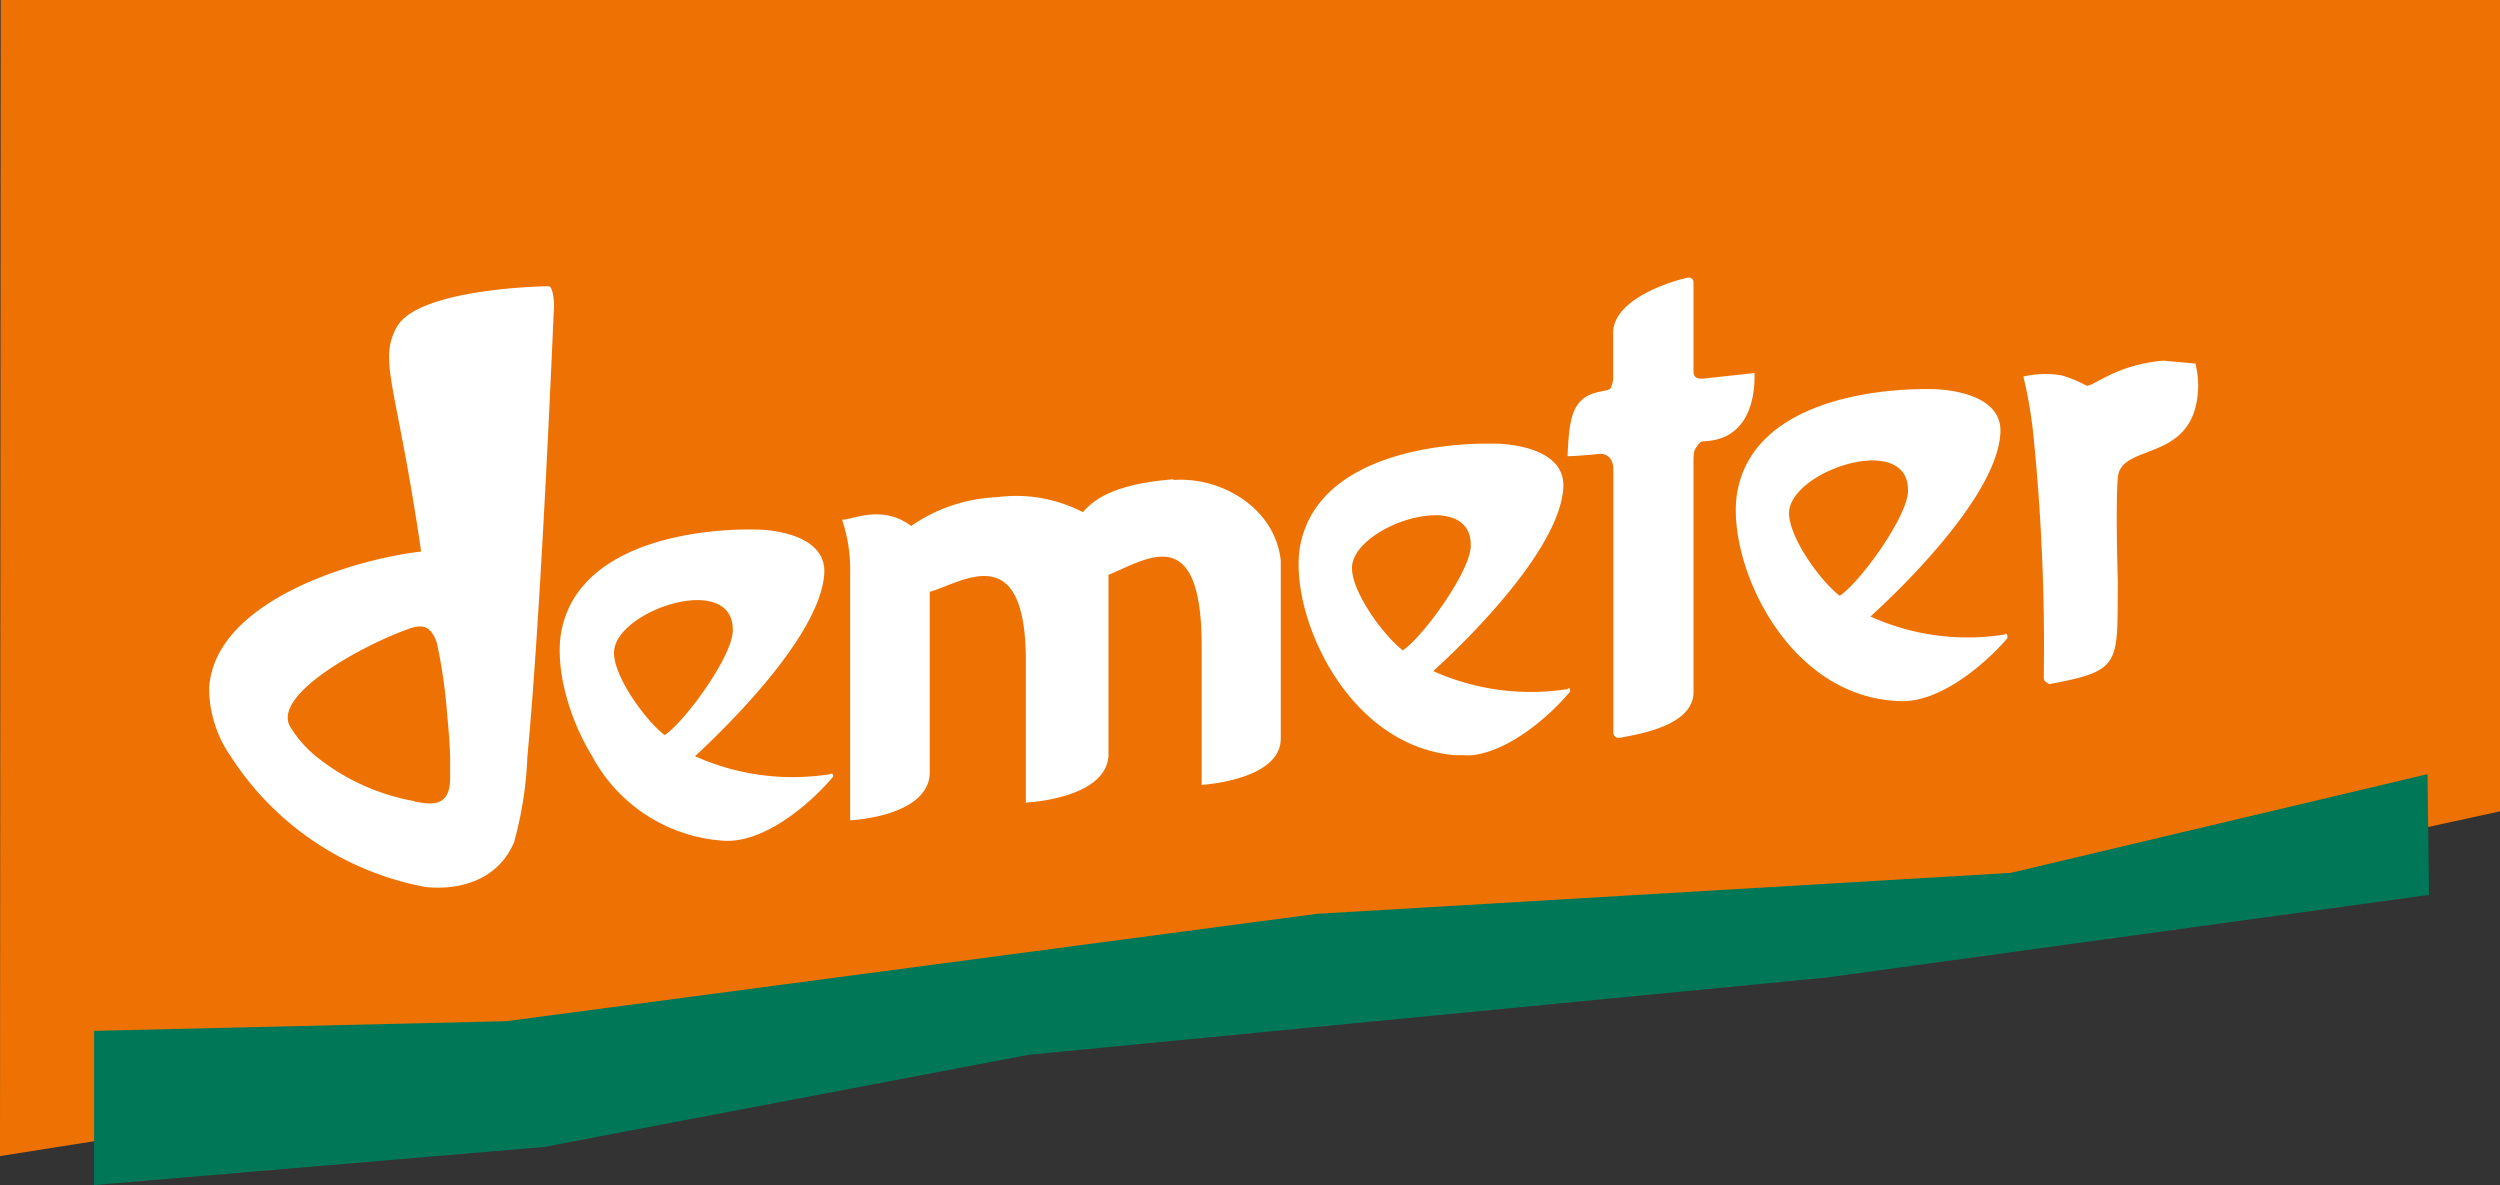
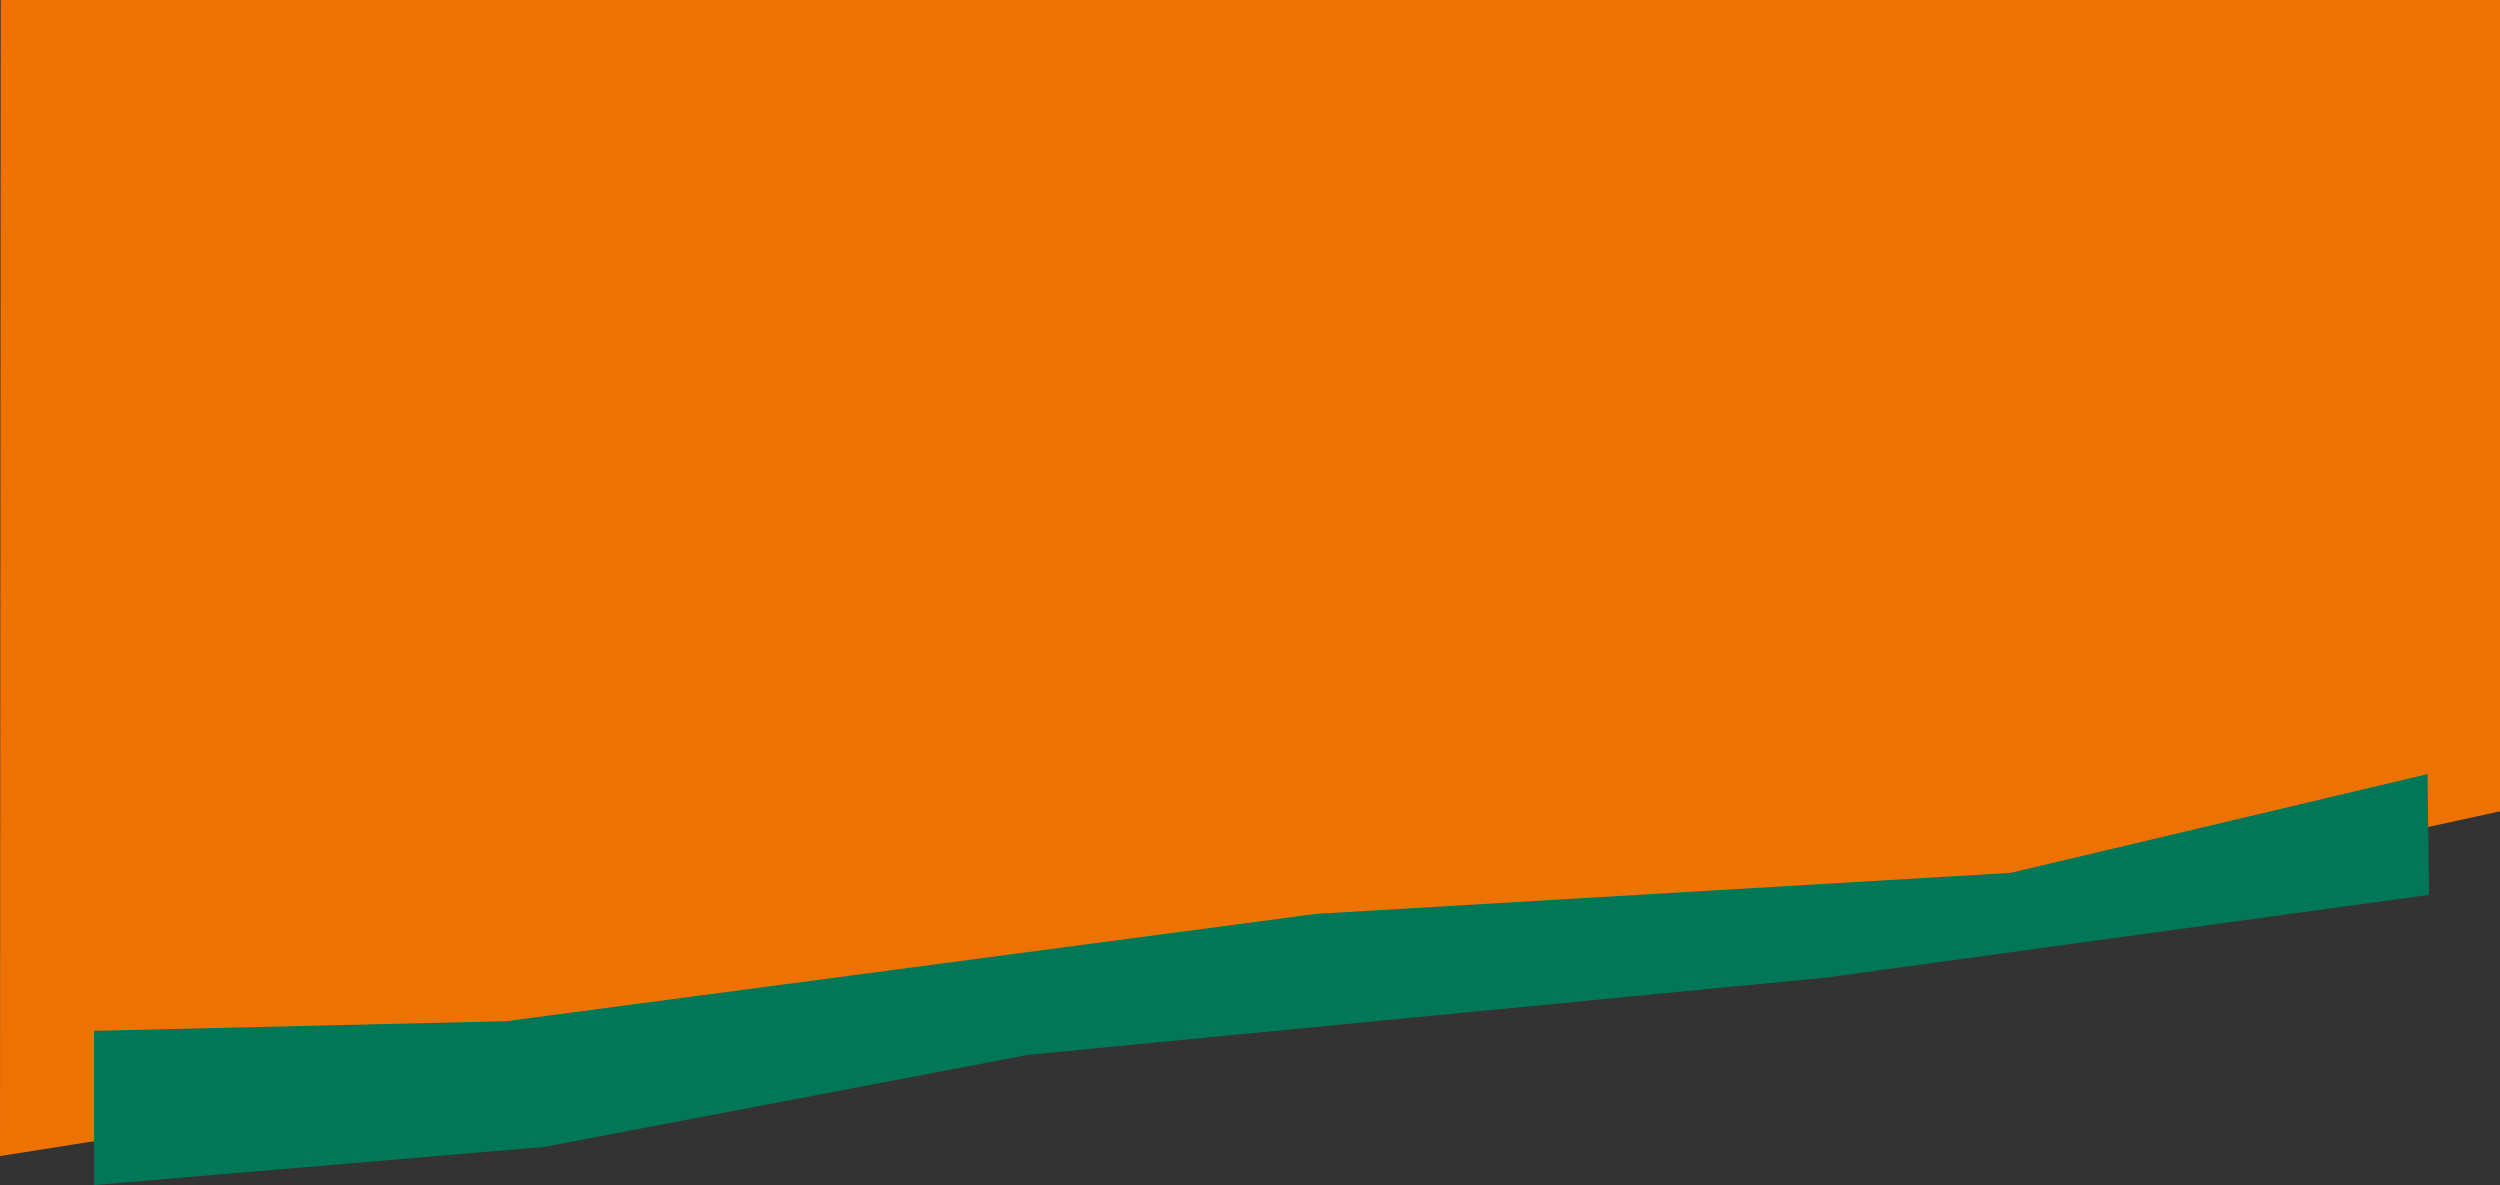
<svg xmlns="http://www.w3.org/2000/svg" id="Ebene_1" data-name="Ebene 1" viewBox="0 0 139.74 66.24">
  <rect x="0" y="0" width="139.74" height="66.24" fill="#333333" stroke="none" />
  <defs>
    <style>.cls-1{fill:none;}.cls-2{fill:#ee7203;}.cls-3{fill:#007858;}.cls-4{clip-path:url(#clip-path);}.cls-5{fill:#fff;}</style>
    <clipPath id="clip-path">
-       <rect class="cls-1" width="139.74" height="66.24" />
-     </clipPath>
+       </clipPath>
  </defs>
  <title>demeter</title>
  <polygon class="cls-2" points="0.04 0 0 64.62 70.49 53.47 112.39 51.31 139.74 45.35 139.74 0 0.04 0" />
  <polygon class="cls-3" points="112.39 48.79 73.59 51.08 28.3 57.08 5.26 57.62 5.26 66.24 30.41 64.11 57.48 58.96 102.09 54.64 135.77 50.02 135.69 43.27 112.39 48.79" />
  <g class="cls-4">
    <path class="cls-5" d="M98.08,20.85l-2.94.32c-.25,0-.48-.06-.48-.4v-5a.26.26,0,0,0-.31-.25c-1,.21-4.08,1.19-4.18,3,0,.08,0,1.6,0,2.52a1.42,1.42,0,0,1-.14.65c-.08.13-.3.13-.72.23-1.45.34-1.6,1.48-1.69,3.58.32,0,1.27-.07,1.67-.12.57-.09.89.3.89.84V41a.31.31,0,0,0,.37.24c1-.2,4-.64,4.11-2.47,0-.58,0-9.6,0-12.87,0-.57,0-.71.23-1s.17-.2.65-.26c2.7-.3,2.53-3.49,2.53-3.77" />
    <path class="cls-5" d="M65.6,26.79c-3.6.28-4.58,1.29-5.07,1.84a8.11,8.11,0,0,0-4.8-.84,9.06,9.06,0,0,0-4.8,1.61c-1.63-1.23-3.32-.33-3.86-.35a8.74,8.74,0,0,1,.45,3v13.8s4.29-.18,4.45-2.58V33.08c1.81-.51,5.42-3.11,5.37,4v7.78s4.45-.19,4.62-2.6V32.13c2.14-.87,5.21-3.06,5.21,4v7.74s4.41-.25,4.42-2.58c0,0,0-9.6,0-9.95-.31-2.95-3.34-4.71-6-4.51" />
    <path class="cls-5" d="M122.71,20.32l-1.79-.16c-2.65.23-3.87,1.43-4.28,1.4a7.54,7.54,0,0,0-1.37-.57,5.33,5.33,0,0,0-2.17.06,24.82,24.82,0,0,1,.53,3,117.8,117.8,0,0,1,.61,13.76c0,.15,0,.23.12.31s.15.13.23.11c4.06-.75,3.74-1.13,3.79-5.69,0,0-.14-4.27,0-5.86.18-2,4.43-.72,4.49-5.14a5.34,5.34,0,0,0-.16-1.24" />
    <path class="cls-5" d="M23.21,44.79a12.18,12.18,0,0,1-5.58-2.54,6.6,6.6,0,0,1-1.41-1.63c-1-1.71,3.67-4.35,6.33-5.36.87-.34,1.47-.49,1.87.68A29.1,29.1,0,0,1,25,40c.08.83.14,1.59.16,2.27,0,.44,0,.84,0,1.22,0,1.74-1.17,1.44-2,1.32M30.65,16c-.4,0-7.29.15-8.47,2.28-1.06,1.91,0,3.2,1.36,12.55-3.7.42-11.55,2.74-11.85,7.63a6.71,6.71,0,0,0,1.2,3.81,16.55,16.55,0,0,0,10.84,7.3c.95.13,3.85.18,5-2.48a20.89,20.89,0,0,0,.75-4.82c.75-7.88,1.38-22.74,1.49-25.26,0-.25-.09-1-.28-1" />
    <path class="cls-5" d="M78.41,36.35c-1.15-.89-2.85-3.3-2.84-4.6,0-2.36,6.7-4.6,6.64-1.25,0,1.42-2.69,5.13-3.8,5.85m9.26,2.16a13.31,13.31,0,0,1-7.56-1c.91-.81,7-6.44,7.27-10.2.19-2.43-3.51-2.51-3.75-2.51-3.22-.08-9.89.68-10.93,5.58-.77,3.62,2.4,11.27,8.59,11.83h0l.48,0a3.32,3.32,0,0,0,.54,0c2.11-.25,4.32-2.21,5.4-3.49a.21.21,0,0,0,.06-.1c0-.08,0-.16-.15-.15" />
    <path class="cls-5" d="M37.15,41.09c-1.14-.89-2.84-3.3-2.83-4.6,0-2.36,6.7-4.59,6.64-1.25,0,1.43-2.7,5.13-3.81,5.85m9.27,2.18a13.34,13.34,0,0,1-7.57-1s0,0,0,0c1.07-1,6.92-6.46,7.22-10.15.2-2.43-3.5-2.52-3.74-2.52-3.23-.08-9.9.69-10.93,5.58-.39,1.82.22,4.66,1.7,7.09A9,9,0,0,0,40.57,47c2.27.06,4.77-2.14,5.94-3.52a.28.28,0,0,0,.06-.09c0-.07,0-.16-.15-.14" />
    <path class="cls-5" d="M102.83,33.3C101.68,32.41,100,30,100,28.69c0-2.36,6.7-4.6,6.65-1.26,0,1.43-2.7,5.14-3.81,5.87m9.26,2.16a13.18,13.18,0,0,1-7.55-1c.9-.81,7-6.43,7.26-10.2.2-2.43-3.5-2.5-3.74-2.51-3.23-.07-9.9.68-10.93,5.58-.8,3.74,2.57,11.71,9.12,11.86,2.26.06,4.76-2.14,5.94-3.51a.28.28,0,0,0,0-.11c0-.07,0-.16-.15-.14" />
  </g>
</svg>